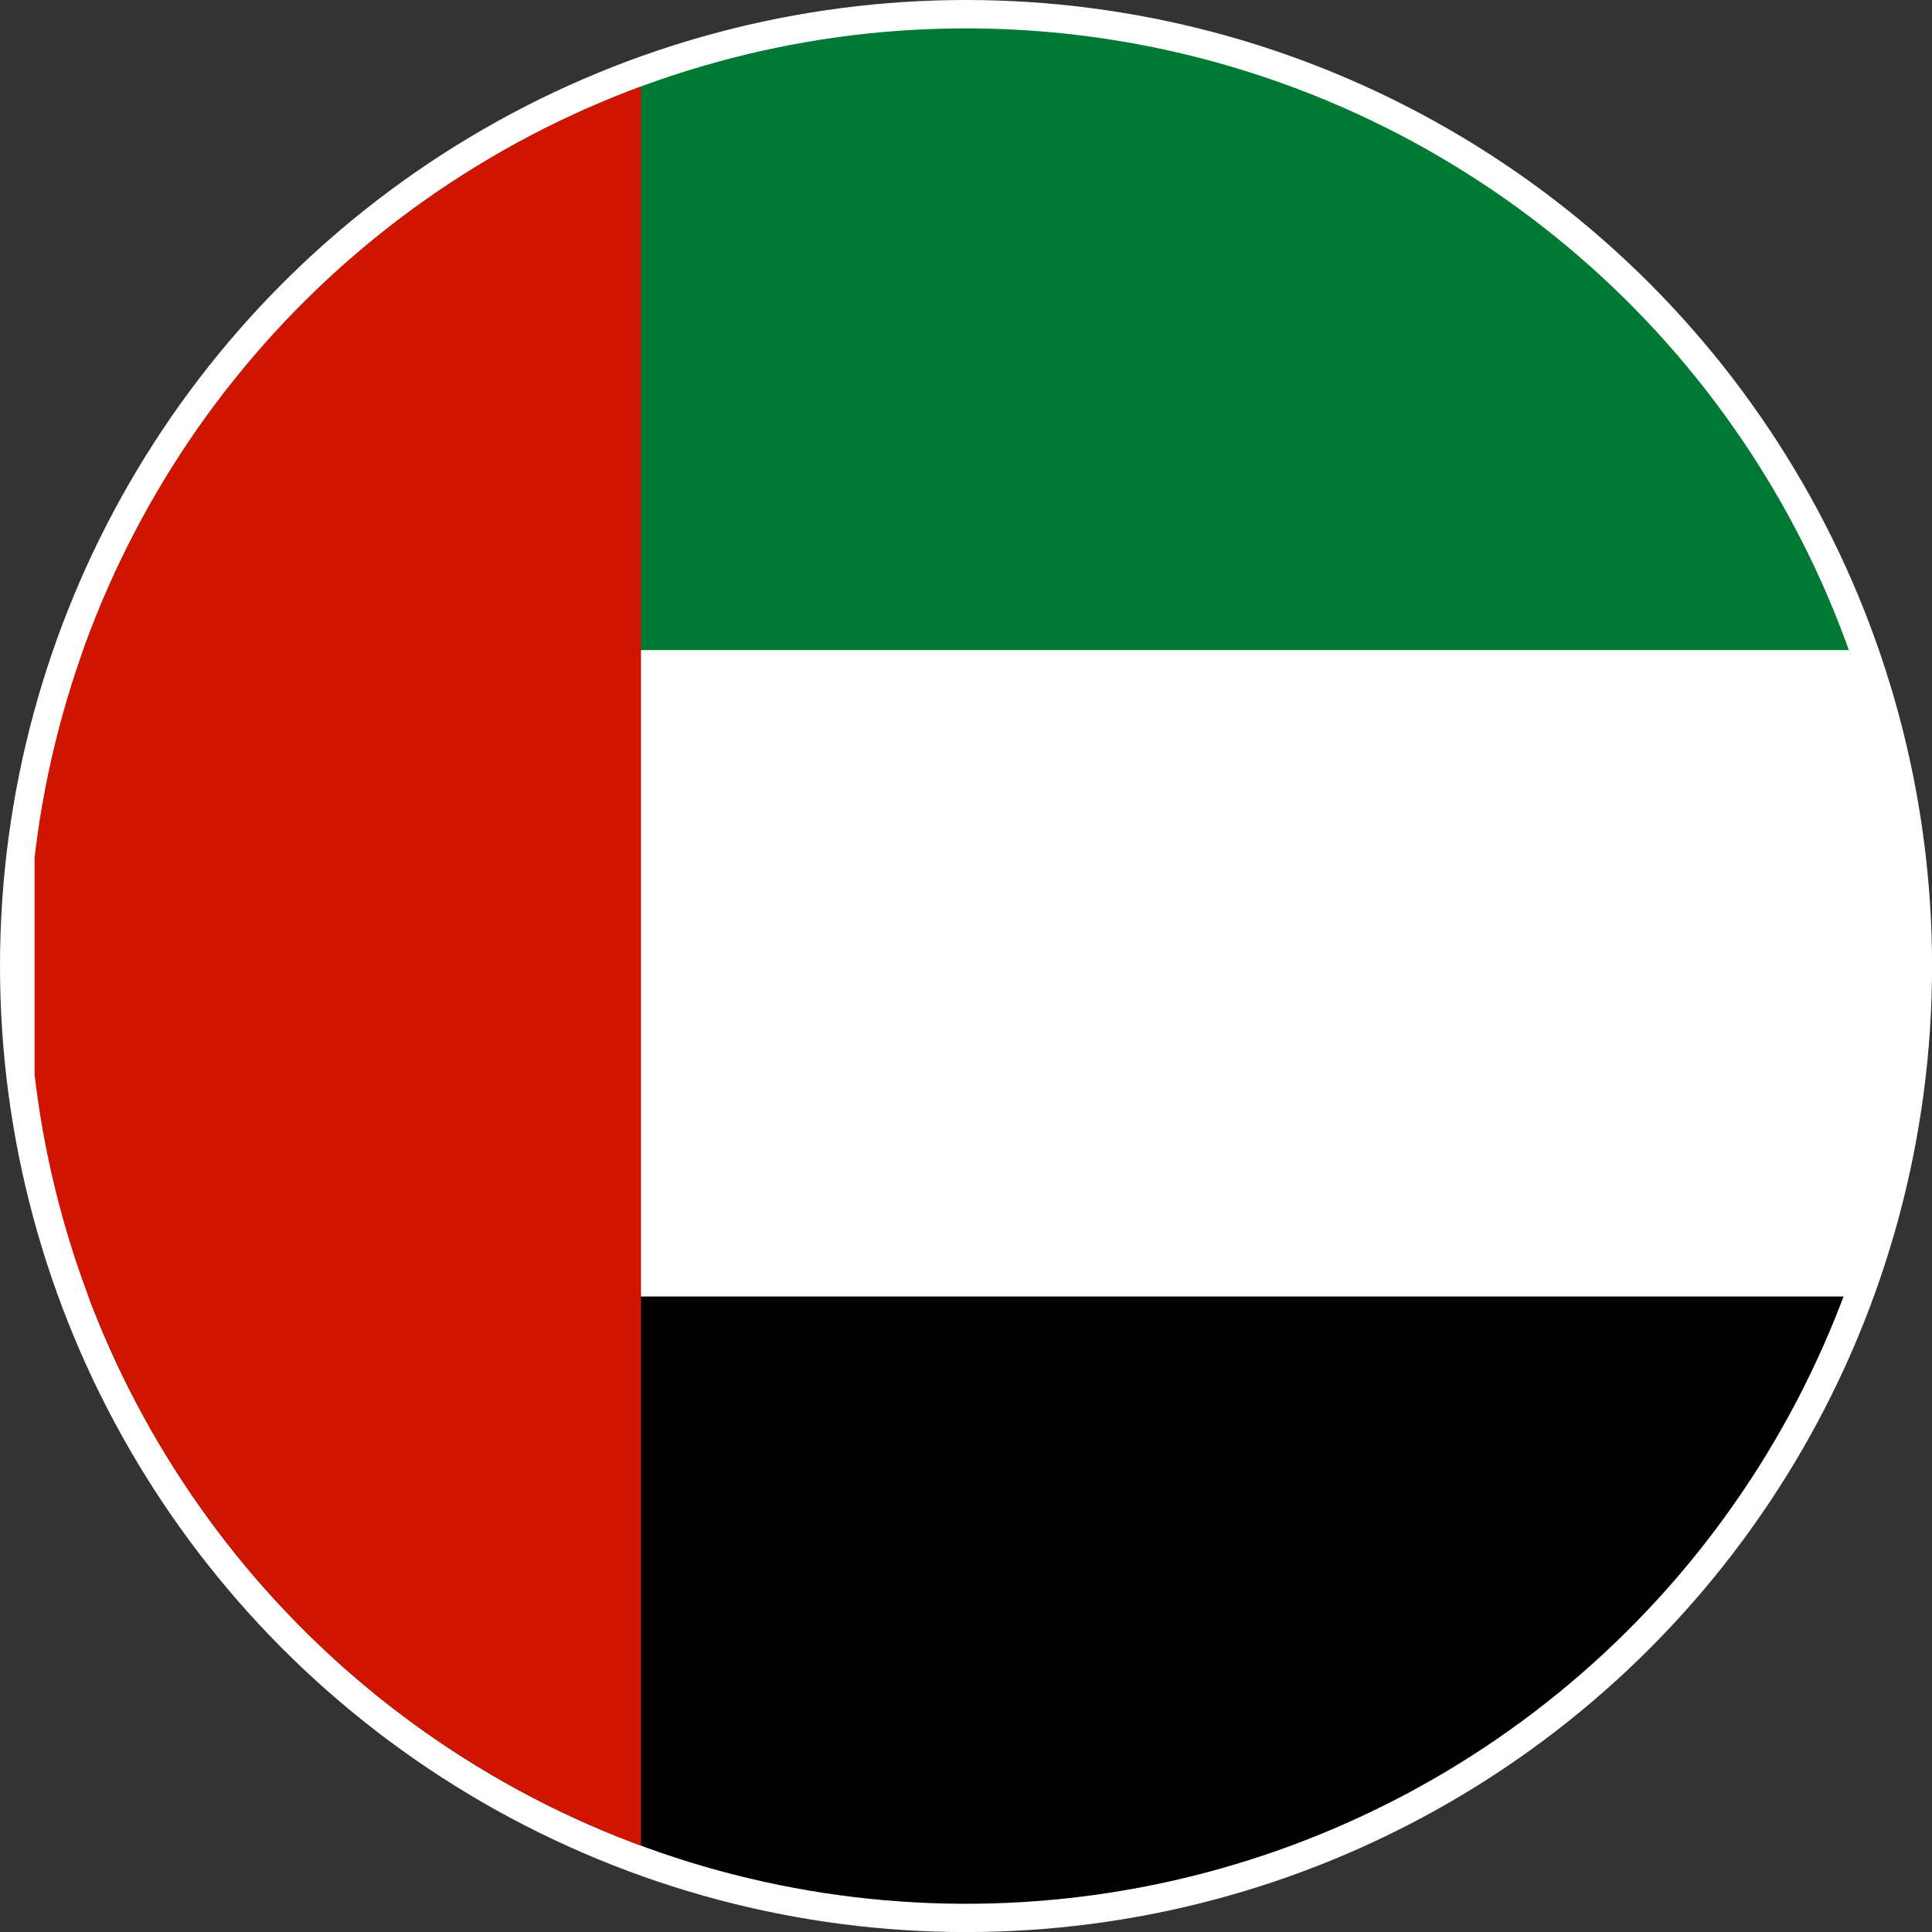
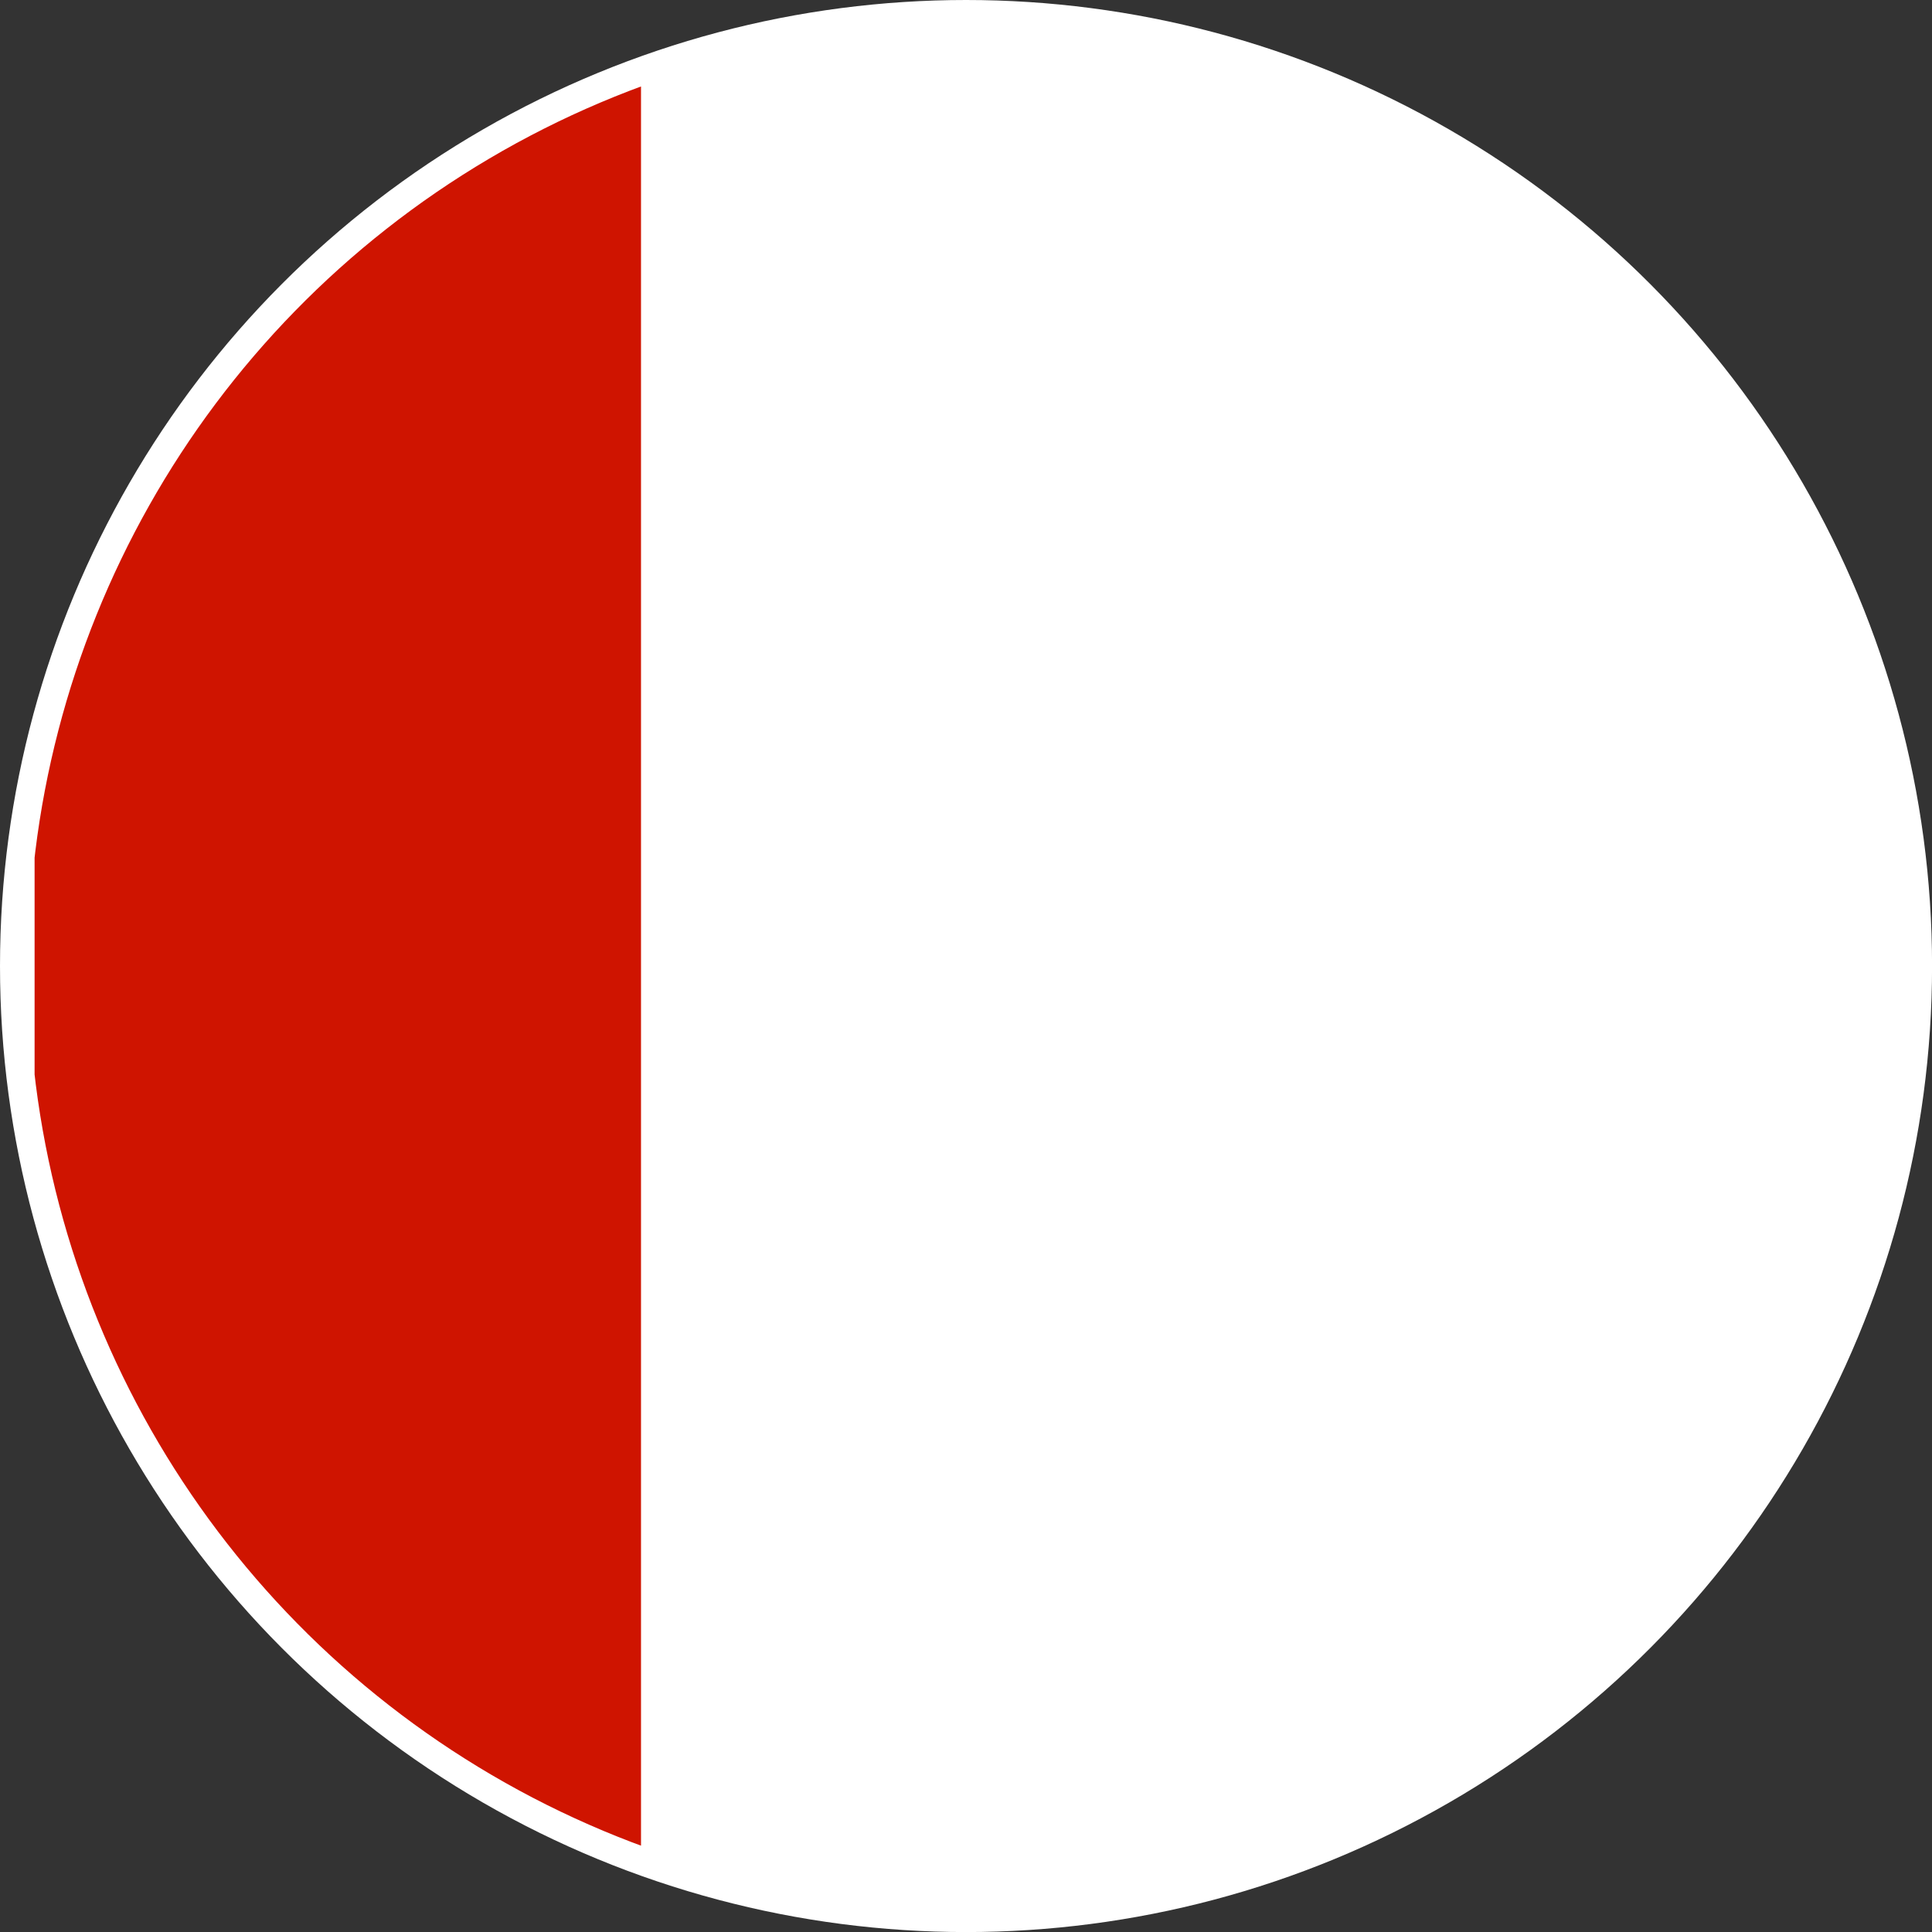
<svg xmlns="http://www.w3.org/2000/svg" id="katman_2" data-name="katman 2" viewBox="0 0 342.39 342.39">
  <rect x="0" y="0" width="342.39" height="342.39" fill="#333333" stroke="none" />
  <defs>
    <clipPath id="clippath">
      <circle cx="171.2" cy="171.2" r="166.18" transform="translate(-1.73 1.75) rotate(-.58)" fill="none" />
    </clipPath>
    <linearGradient id="linear-gradient" x1="6.13" y1="172.88" x2="113.61" y2="172.88" gradientUnits="userSpaceOnUse">
      <stop offset="0" stop-color="#cf1400" />
      <stop offset="1" stop-color="#cf1400" />
    </linearGradient>
  </defs>
  <g id="Chapa">
    <circle cx="171.2" cy="171.2" r="171.2" fill="#fff" />
    <g clip-path="url(#clippath)">
-       <rect x="-24.46" y=".65" width="402.07" height="115.33" fill="#007934" />
-       <rect x="-24.46" y="115.21" width="402.07" height="115.33" fill="#fff" />
-       <rect x="-24.46" y="229.77" width="402.07" height="115.33" />
      <rect x="6.13" y="8.69" width="107.47" height="328.37" fill="url(#linear-gradient)" />
    </g>
  </g>
</svg>